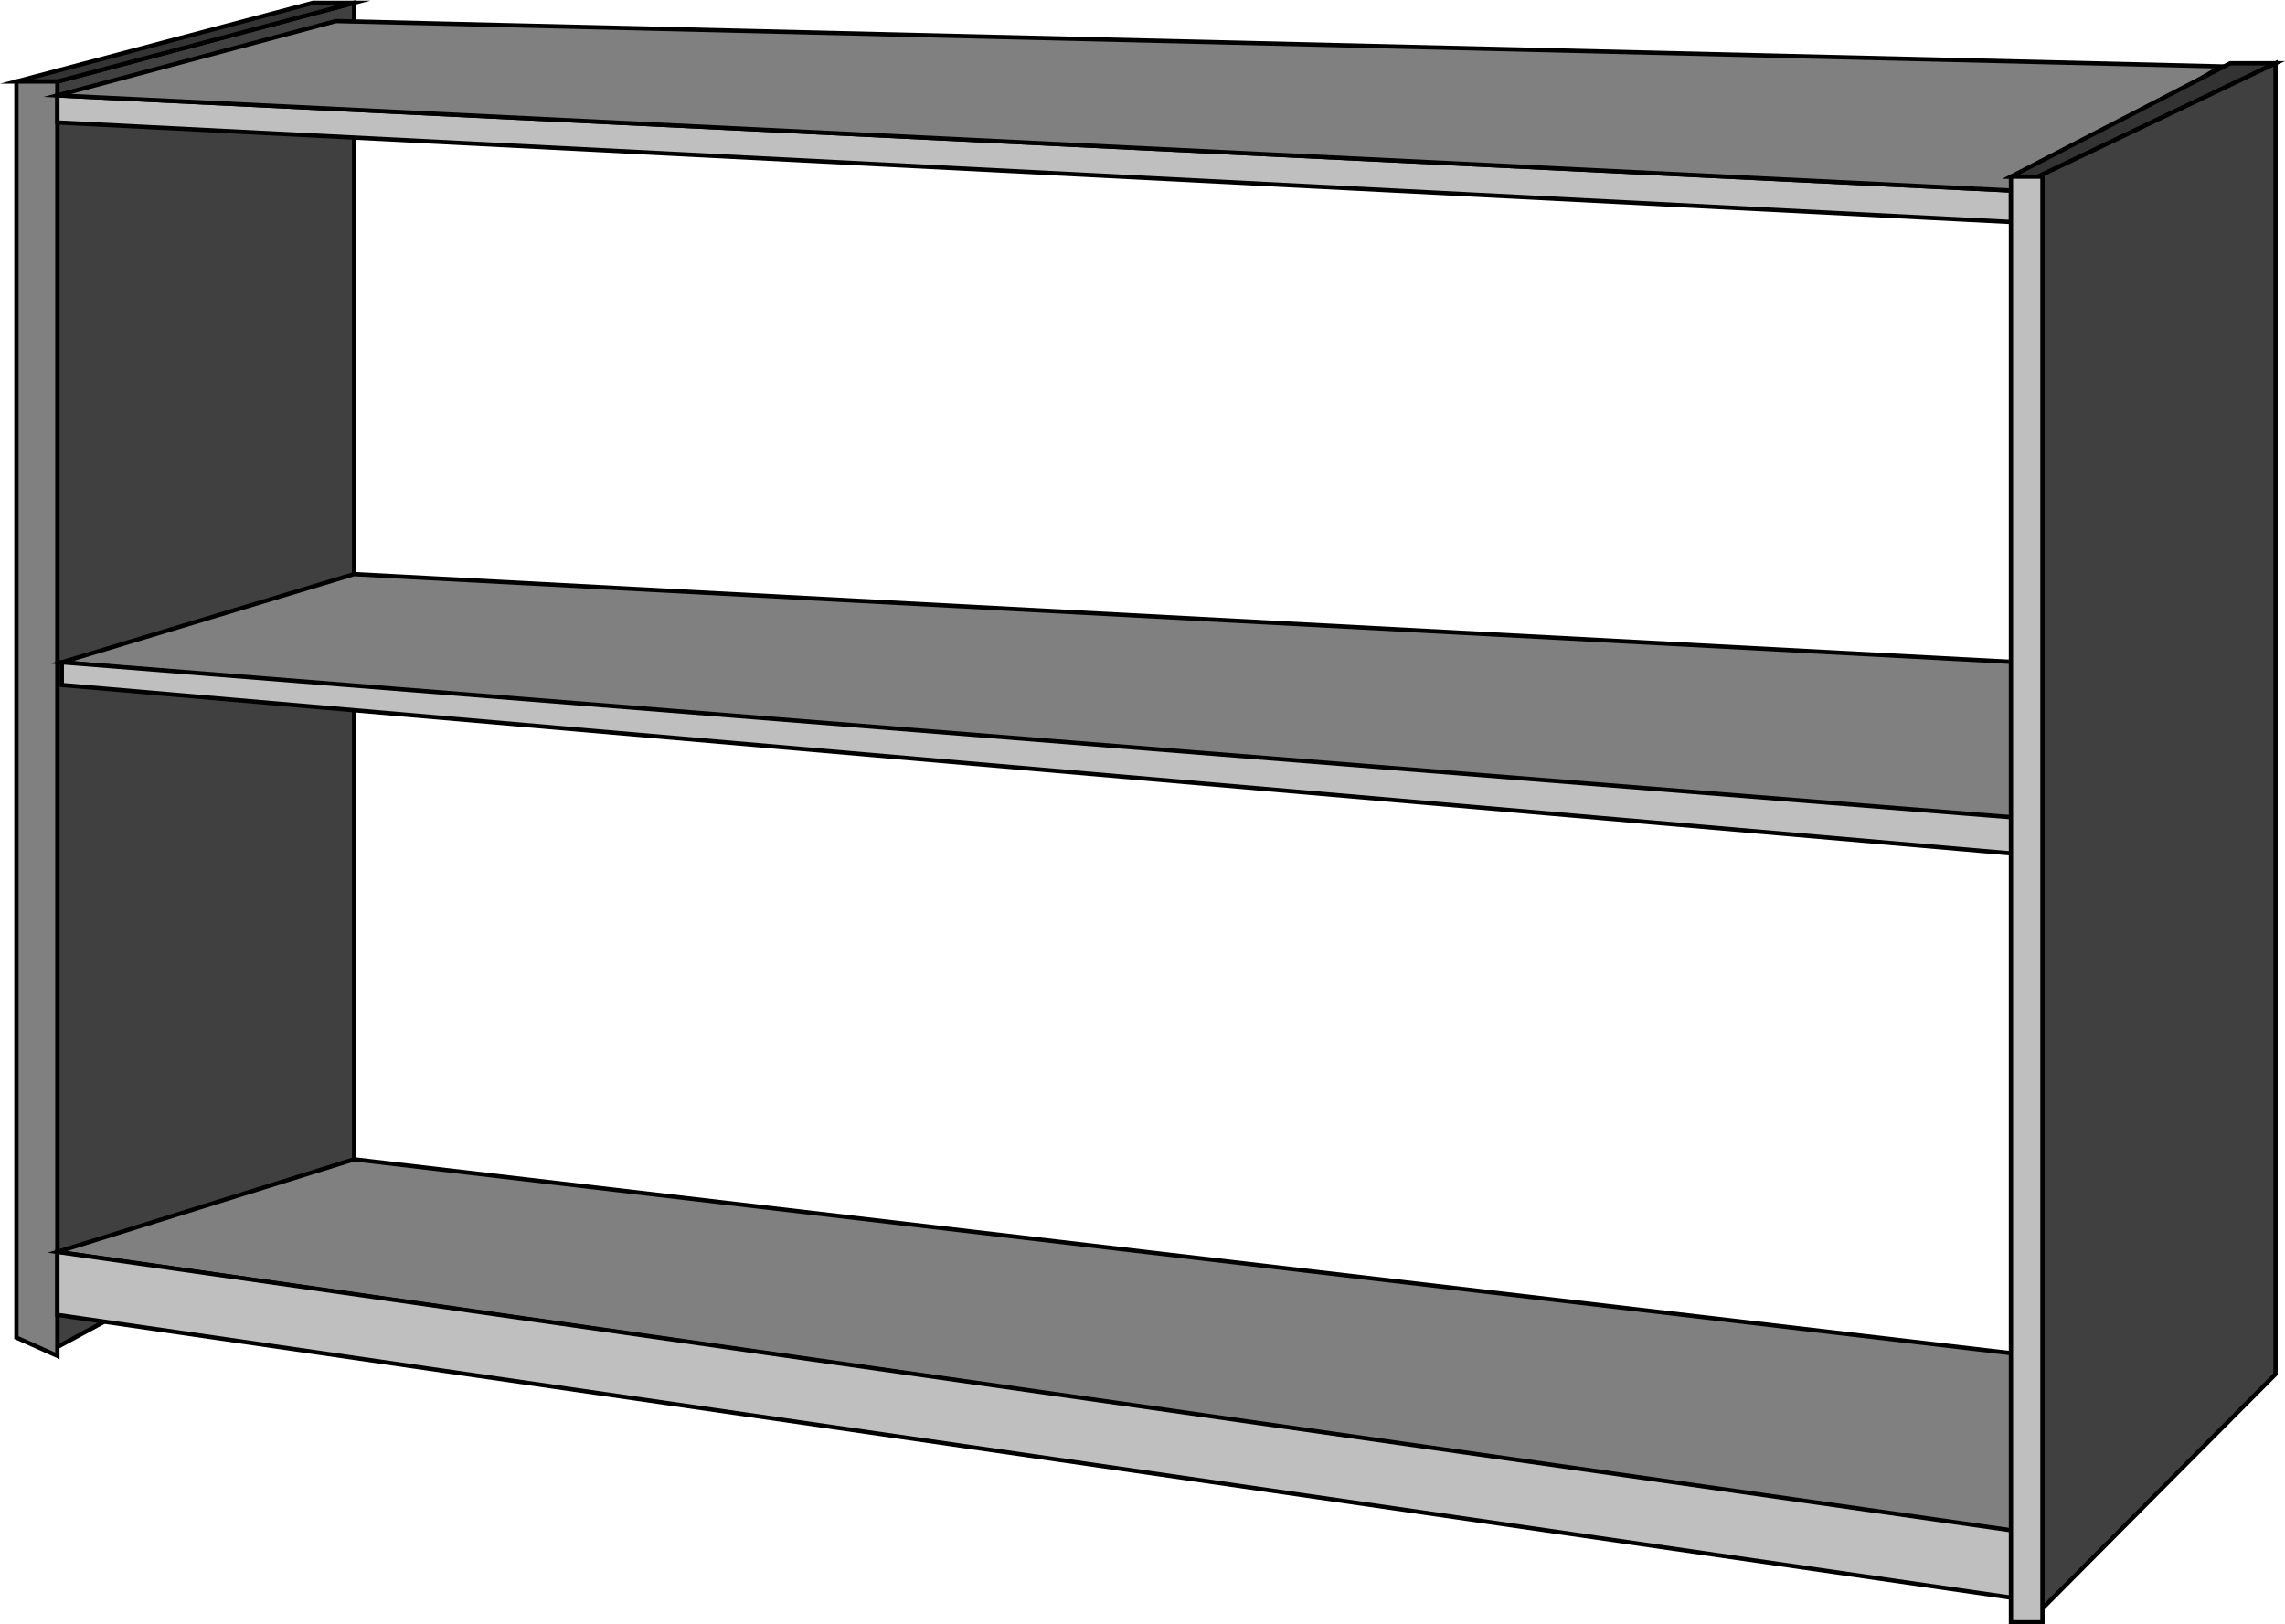
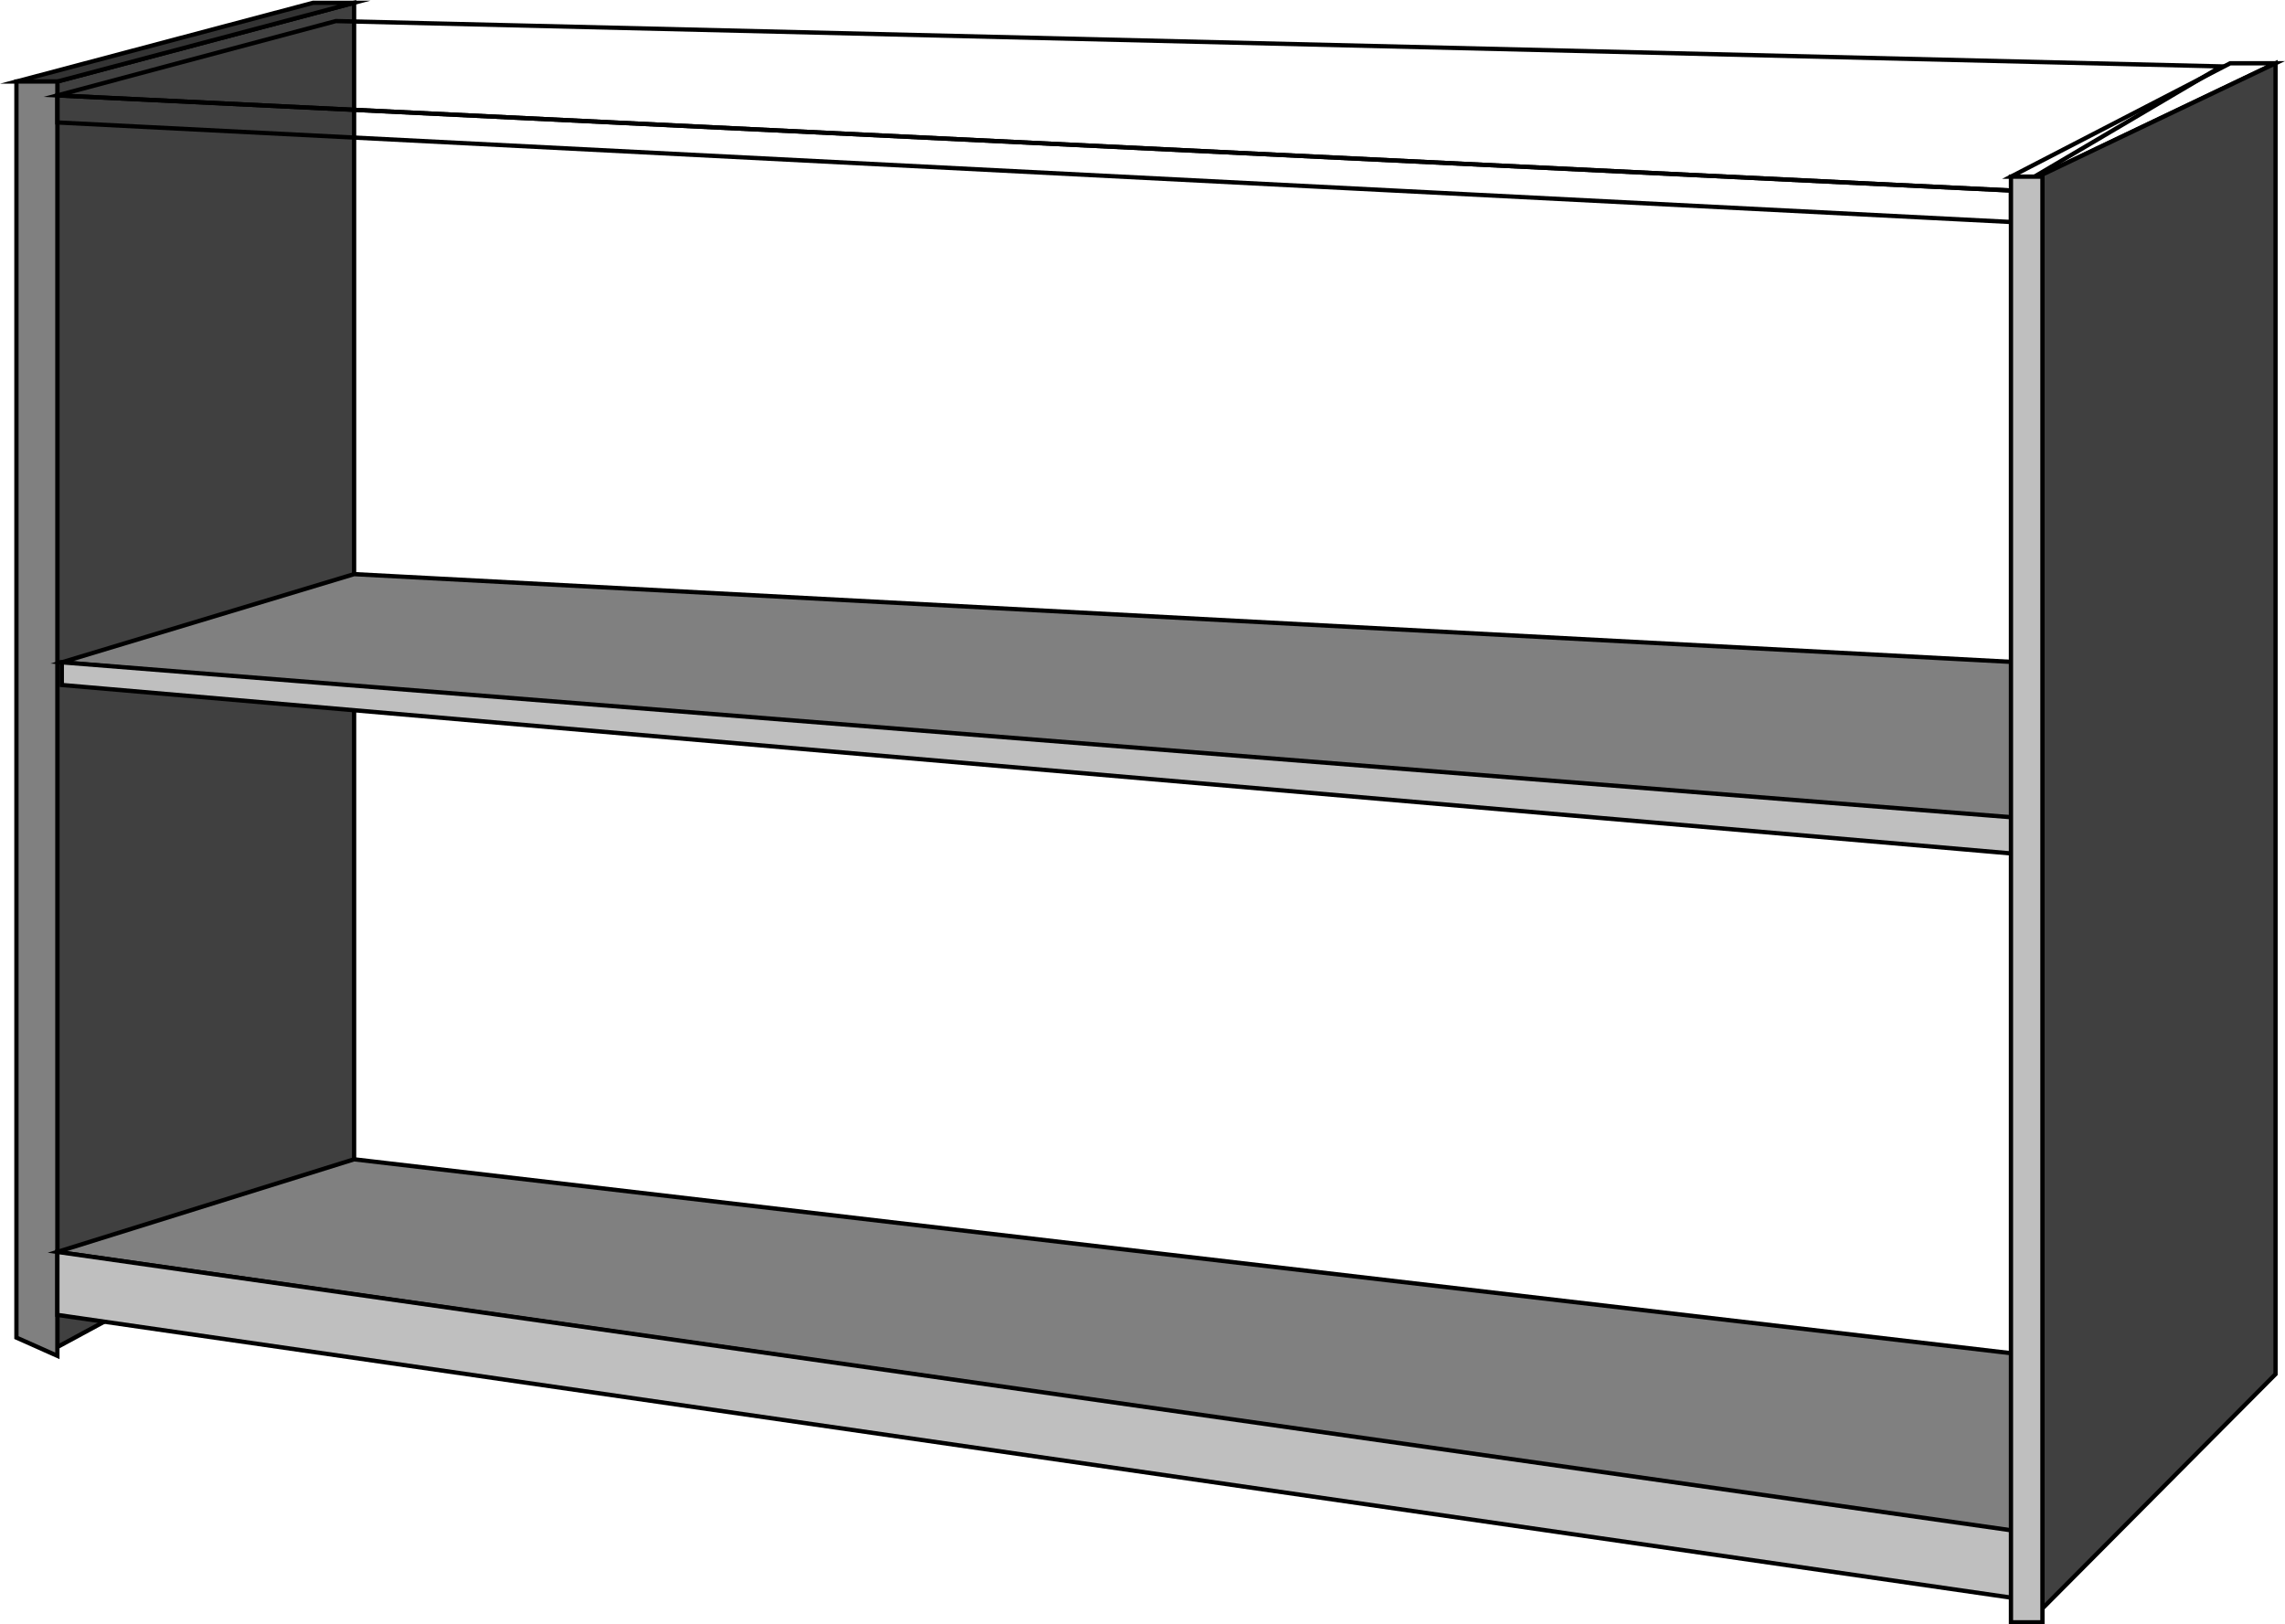
<svg xmlns="http://www.w3.org/2000/svg" width="362.709" height="257.884">
  <path fill="#404040" d="m9.107 213.844 47.101-25.5V.442l-47.101 12.5v200.902" />
  <path fill="none" stroke="#000" stroke-miterlimit="10" stroke-width=".68" d="m9.107 213.844 47.101-25.5V.442l-47.101 12.5Zm0 0" />
  <path fill="#333" d="M9.107 12.942 56.208.442h-6.5l-47.101 12.5h6.5" />
  <path fill="none" stroke="#000" stroke-miterlimit="10" stroke-width=".68" d="M9.107 12.942 56.208.442h-6.5l-47.101 12.5Zm0 0" />
  <path fill="gray" d="M9.107 215.243V12.942h-6.5v199.402l6.5 2.899" />
  <path fill="none" stroke="#000" stroke-miterlimit="10" stroke-width=".68" d="M9.107 215.243V12.942h-6.5v199.402Zm0 0" />
  <path fill="gray" d="m9.81 105.145 46.398-14 264.399 14 .8 26.797L9.81 105.145" />
  <path fill="none" stroke="#000" stroke-miterlimit="10" stroke-width=".68" d="m9.81 105.145 46.398-14 264.399 14 .8 26.797Zm0 0" />
  <path fill="gray" d="m9.107 198.743 47.101-14.7 266.602 31.2-.703 28.3-313-44.8" />
  <path fill="none" stroke="#000" stroke-miterlimit="10" stroke-width=".68" d="m9.107 198.743 47.101-14.7 266.602 31.2-.703 28.3zm0 0" />
  <path fill="#bfbfbf" d="M323.509 243.544 9.107 198.743v10l312.3 45.199 2.102-10.398" />
  <path fill="none" stroke="#000" stroke-miterlimit="10" stroke-width=".68" d="M323.509 243.544 9.107 198.743v10l312.3 45.199Zm0 0" />
-   <path fill="#bfbfbf" d="M319.208 30.243 9.107 15.145v4.297l310.101 15.8v-5" />
  <path fill="none" stroke="#000" stroke-miterlimit="10" stroke-width=".68" d="M319.208 30.243 9.107 15.145v4.297l310.101 15.8Zm0 0" />
-   <path fill="gray" d="m319.208 30.243 33.399-19.7L53.31 3.345l-44.203 11.8 310.101 15.098" />
  <path fill="none" stroke="#000" stroke-miterlimit="10" stroke-width=".68" d="m319.208 30.243 33.399-19.7L53.31 3.345l-44.203 11.8Zm0 0" />
-   <path fill="#333" d="m323.509 28.044 37.7-18h-7.2l-34.8 18h4.3" />
  <path fill="none" stroke="#000" stroke-miterlimit="10" stroke-width=".68" d="m323.509 28.044 37.7-18h-7.2l-34.8 18zm0 0" />
  <path fill="#bfbfbf" d="M319.907 135.544 9.81 108.743v-3.598l310.797 24.7-.7 5.699" />
  <path fill="none" stroke="#000" stroke-miterlimit="10" stroke-width=".68" d="M319.907 135.544 9.81 108.743v-3.598l310.797 24.7Zm0 0" />
  <path fill="#404040" d="M361.208 10.044v208.101l-37.699 37.899v-228l37.7-18" />
  <path fill="none" stroke="#000" stroke-miterlimit="10" stroke-width=".68" d="M361.208 10.044v208.101l-37.699 37.899v-228Zm0 0" />
  <path fill="#bfbfbf" d="M319.208 28.044v229.5h5v-229.5h-5" />
  <path fill="none" stroke="#000" stroke-miterlimit="10" stroke-width=".68" d="M319.208 28.044v229.5h5v-229.5Zm0 0" />
</svg>